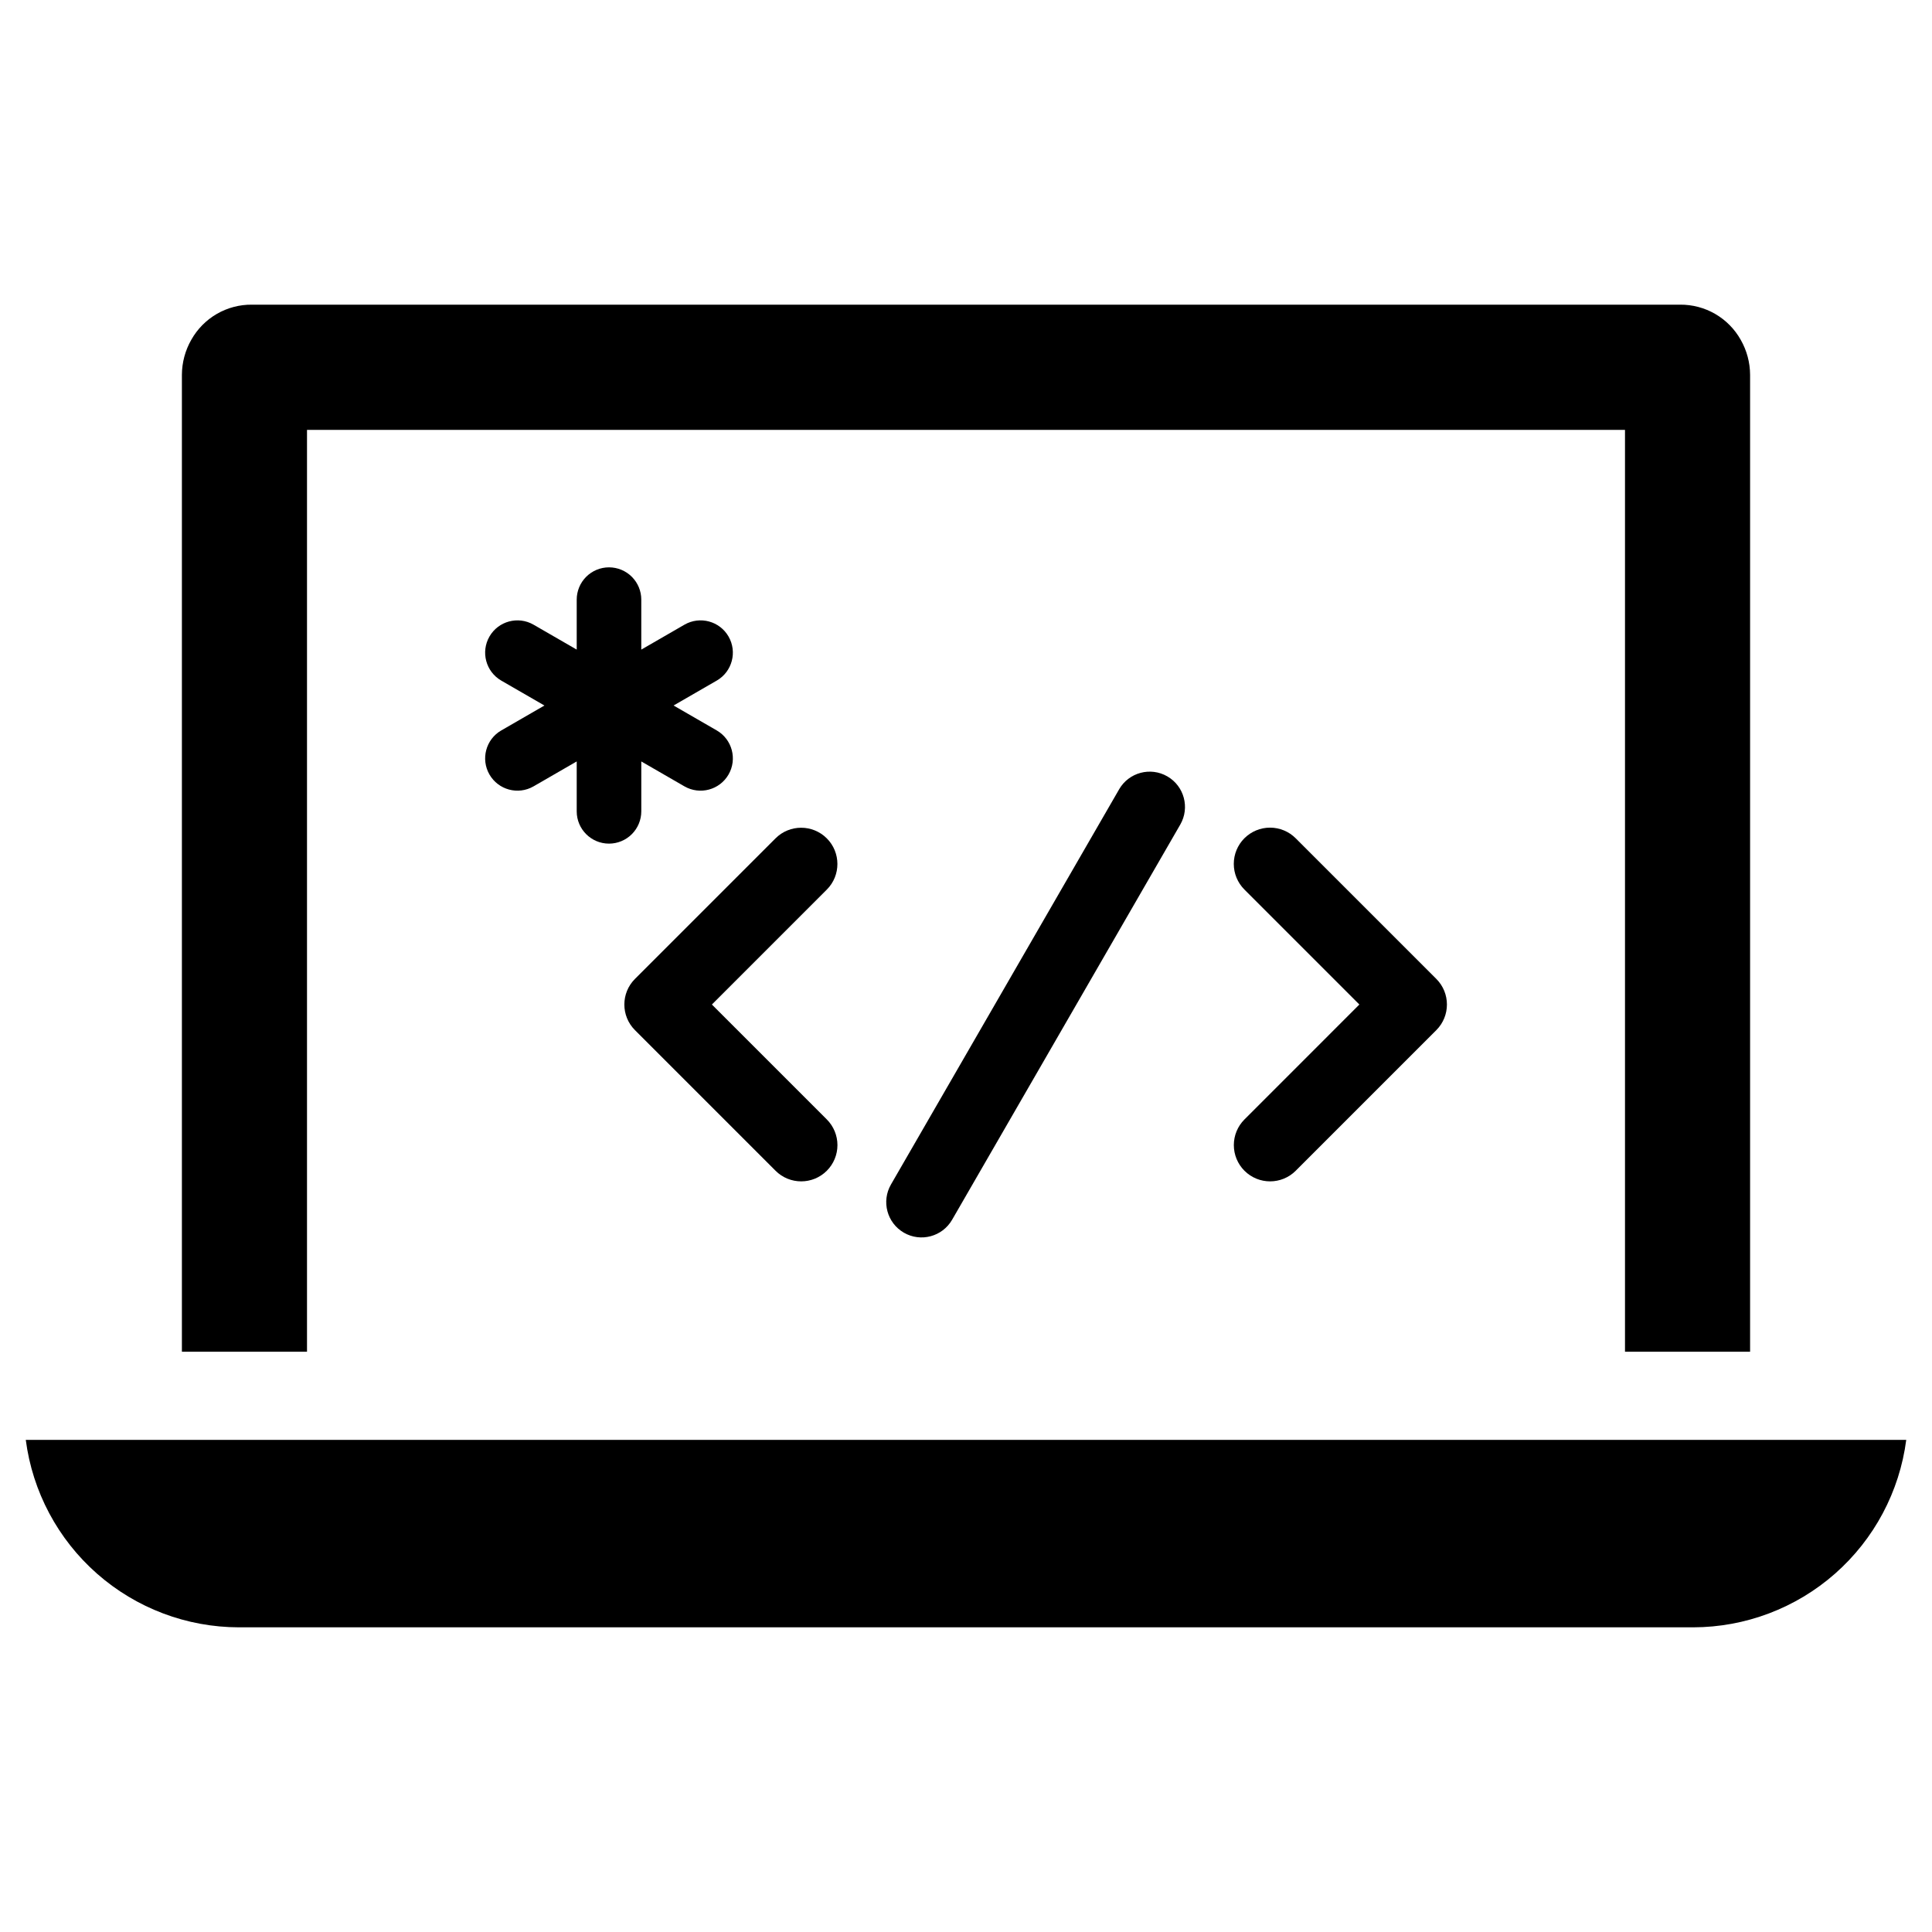
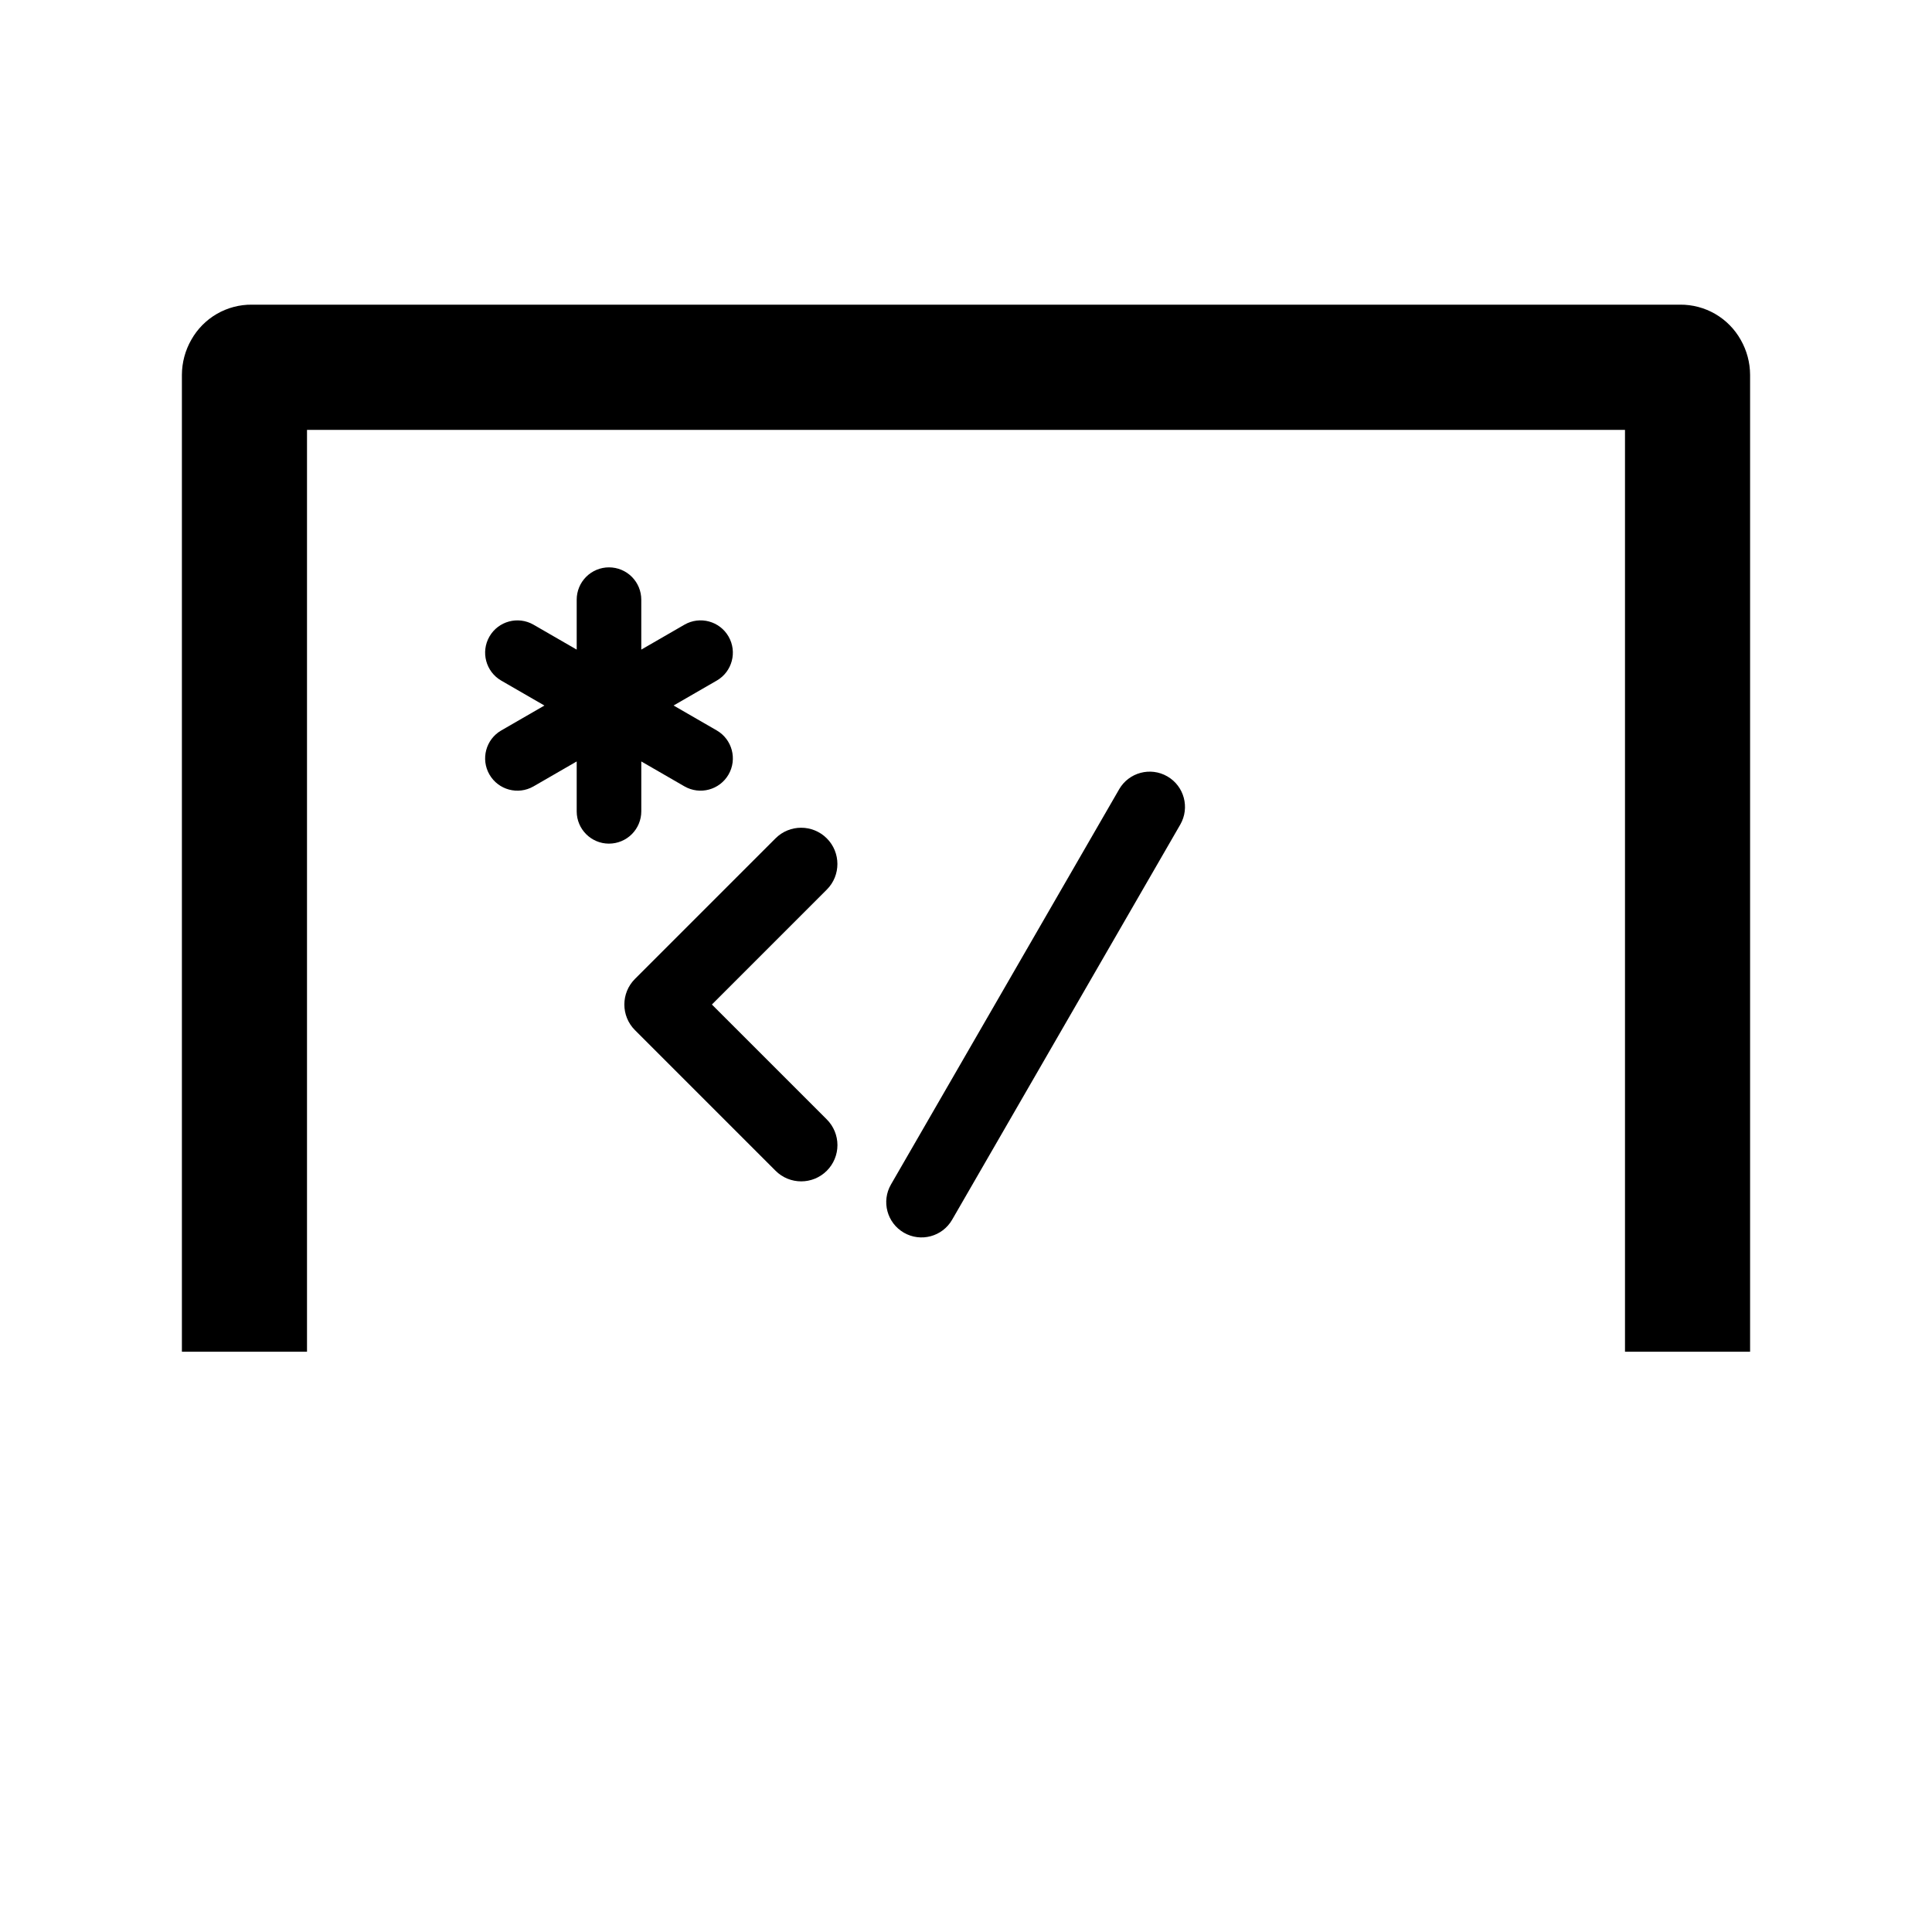
<svg xmlns="http://www.w3.org/2000/svg" fill="#000000" width="800px" height="800px" version="1.1" viewBox="144 144 512 512">
  <g>
    <path d="m349.53 454.26c3.75 3.75 9.832 3.75 13.586 0 1.805-1.805 2.816-4.246 2.816-6.797 0-2.547-1.012-4.992-2.812-6.793l-30.461-30.461 30.457-30.461h0.004c3.742-3.754 3.734-9.828-0.012-13.578-3.75-3.746-9.824-3.75-13.578-0.008l-37.254 37.254c-3.754 3.75-3.754 9.836 0 13.586z" />
-     <path d="m473.79 454.26h0.004c3.75 3.75 9.836 3.75 13.586 0l37.254-37.254v-0.004c3.754-3.75 3.754-9.836 0-13.586l-37.254-37.254c-1.801-1.809-4.246-2.824-6.797-2.828-2.551-0.004-5 1.012-6.805 2.812-1.805 1.805-2.816 4.254-2.812 6.805 0 2.551 1.02 4.996 2.824 6.797l30.457 30.461-30.457 30.461c-1.801 1.801-2.812 4.246-2.812 6.793 0 2.551 1.012 4.992 2.812 6.797z" />
    <path d="m440.59 353.16-60.473 104.74c-2.586 4.473-1.051 10.191 3.422 12.777 4.473 2.582 10.195 1.047 12.777-3.426l60.473-104.74c2.57-4.473 1.035-10.184-3.434-12.762-4.465-2.578-10.18-1.055-12.766 3.406z" />
-     <path d="m305.39 367.57c2.269 0 4.445-0.902 6.051-2.508 1.605-1.602 2.508-3.781 2.508-6.047v-13.223l11.453 6.613-0.004-0.004c4.094 2.348 9.312 0.941 11.672-3.141 2.356-4.086 0.965-9.309-3.113-11.68l-11.453-6.613 11.453-6.613v0.004c4.078-2.367 5.469-7.59 3.113-11.676-2.359-4.086-7.578-5.488-11.672-3.141l-11.453 6.613v-13.223l0.004-0.004c0.004-2.273-0.895-4.453-2.5-6.062s-3.785-2.512-6.059-2.512c-2.269 0-4.449 0.902-6.055 2.512-1.605 1.609-2.504 3.789-2.5 6.062v13.223l-11.453-6.609c-4.09-2.348-9.309-0.945-11.668 3.141-2.356 4.086-0.965 9.309 3.113 11.676l11.453 6.613-11.453 6.613v-0.004c-4.078 2.371-5.469 7.594-3.113 11.68 2.359 4.082 7.578 5.488 11.668 3.141l11.453-6.613v13.227c0 4.723 3.832 8.555 8.555 8.555z" />
-     <path d="m150.83 525.58c1.785 13.723 8.5 26.328 18.891 35.469s23.75 14.191 37.586 14.211h385.39c13.84-0.02 27.199-5.07 37.59-14.211s17.102-21.746 18.887-35.469z" />
+     <path d="m305.39 367.57c2.269 0 4.445-0.902 6.051-2.508 1.605-1.602 2.508-3.781 2.508-6.047v-13.223l11.453 6.613-0.004-0.004c4.094 2.348 9.312 0.941 11.672-3.141 2.356-4.086 0.965-9.309-3.113-11.68l-11.453-6.613 11.453-6.613v0.004c4.078-2.367 5.469-7.59 3.113-11.676-2.359-4.086-7.578-5.488-11.672-3.141l-11.453 6.613v-13.223c0.004-2.273-0.895-4.453-2.5-6.062s-3.785-2.512-6.059-2.512c-2.269 0-4.449 0.902-6.055 2.512-1.605 1.609-2.504 3.789-2.5 6.062v13.223l-11.453-6.609c-4.09-2.348-9.309-0.945-11.668 3.141-2.356 4.086-0.965 9.309 3.113 11.676l11.453 6.613-11.453 6.613v-0.004c-4.078 2.371-5.469 7.594-3.113 11.68 2.359 4.082 7.578 5.488 11.668 3.141l11.453-6.613v13.227c0 4.723 3.832 8.555 8.555 8.555z" />
    <path d="m225.36 257.93h349.28v244.29h33.152v-258.89c-0.012-3.25-0.867-6.441-2.477-9.262-1.598-2.852-3.934-5.223-6.758-6.863-2.828-1.641-6.047-2.492-9.312-2.465h-378.49c-3.262-0.031-6.469 0.816-9.289 2.445-2.82 1.633-5.152 3.992-6.754 6.832-1.629 2.832-2.492 6.043-2.508 9.312v258.89h33.156z" />
  </g>
</svg>